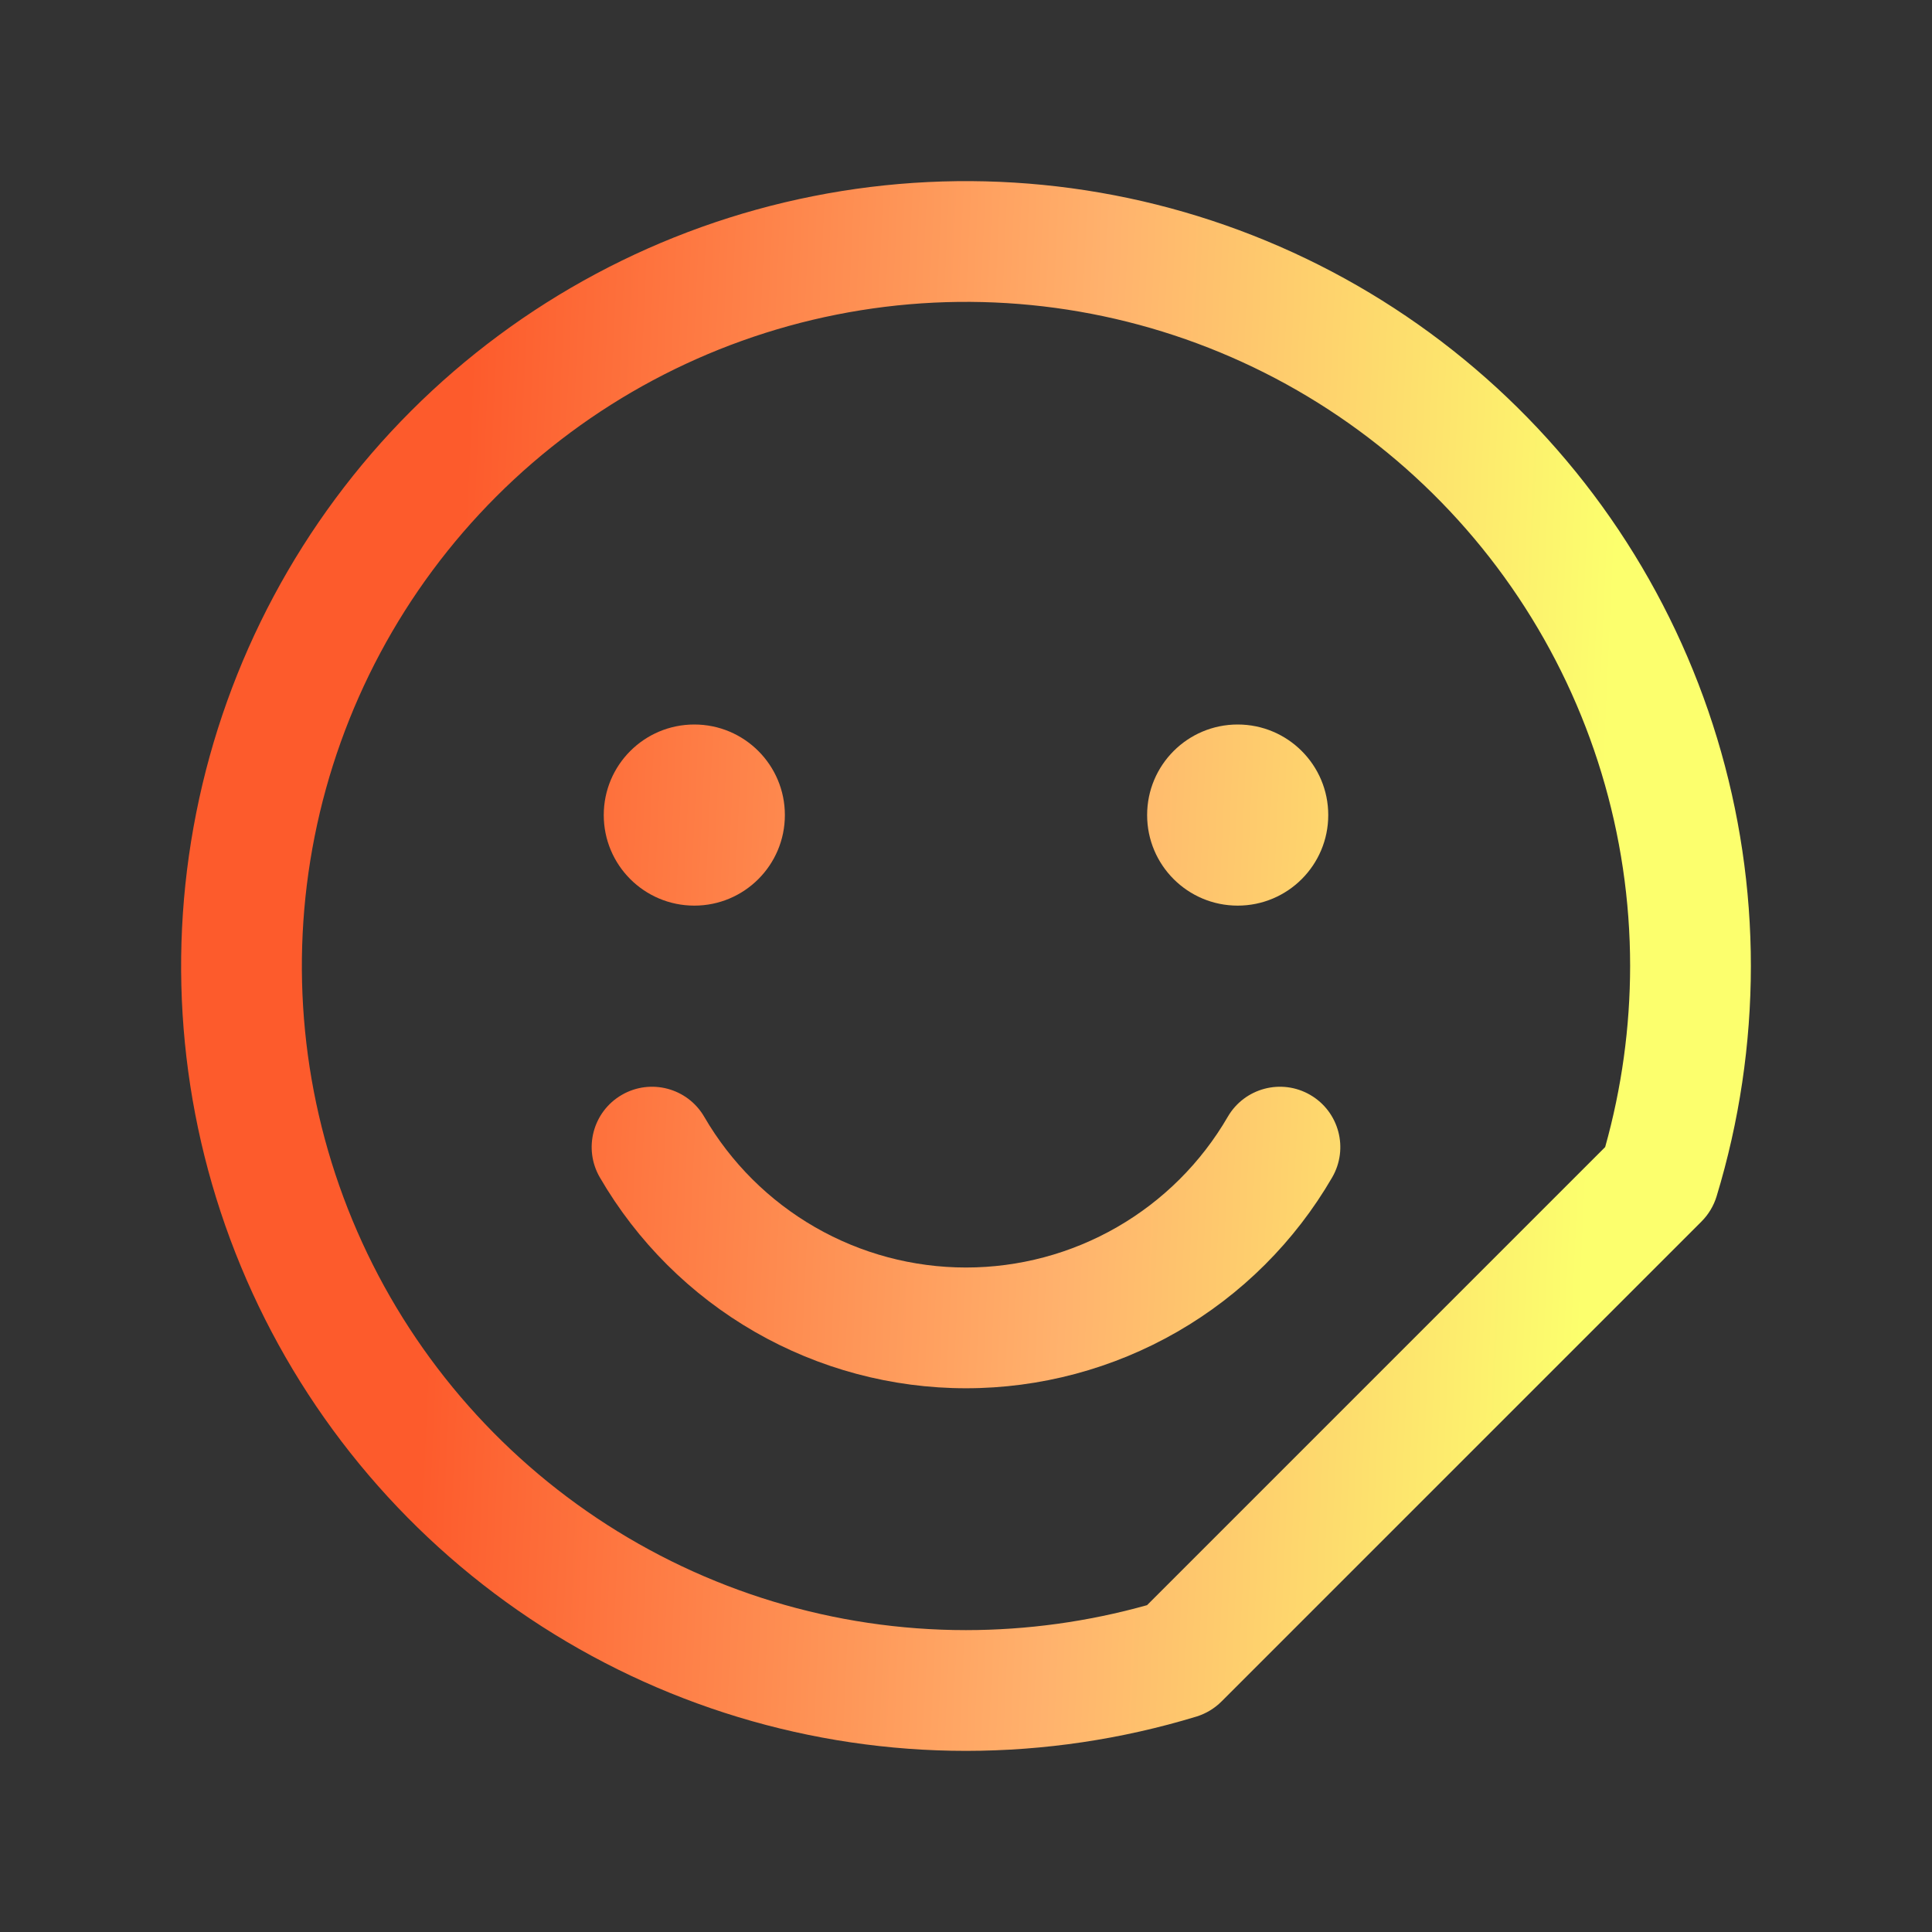
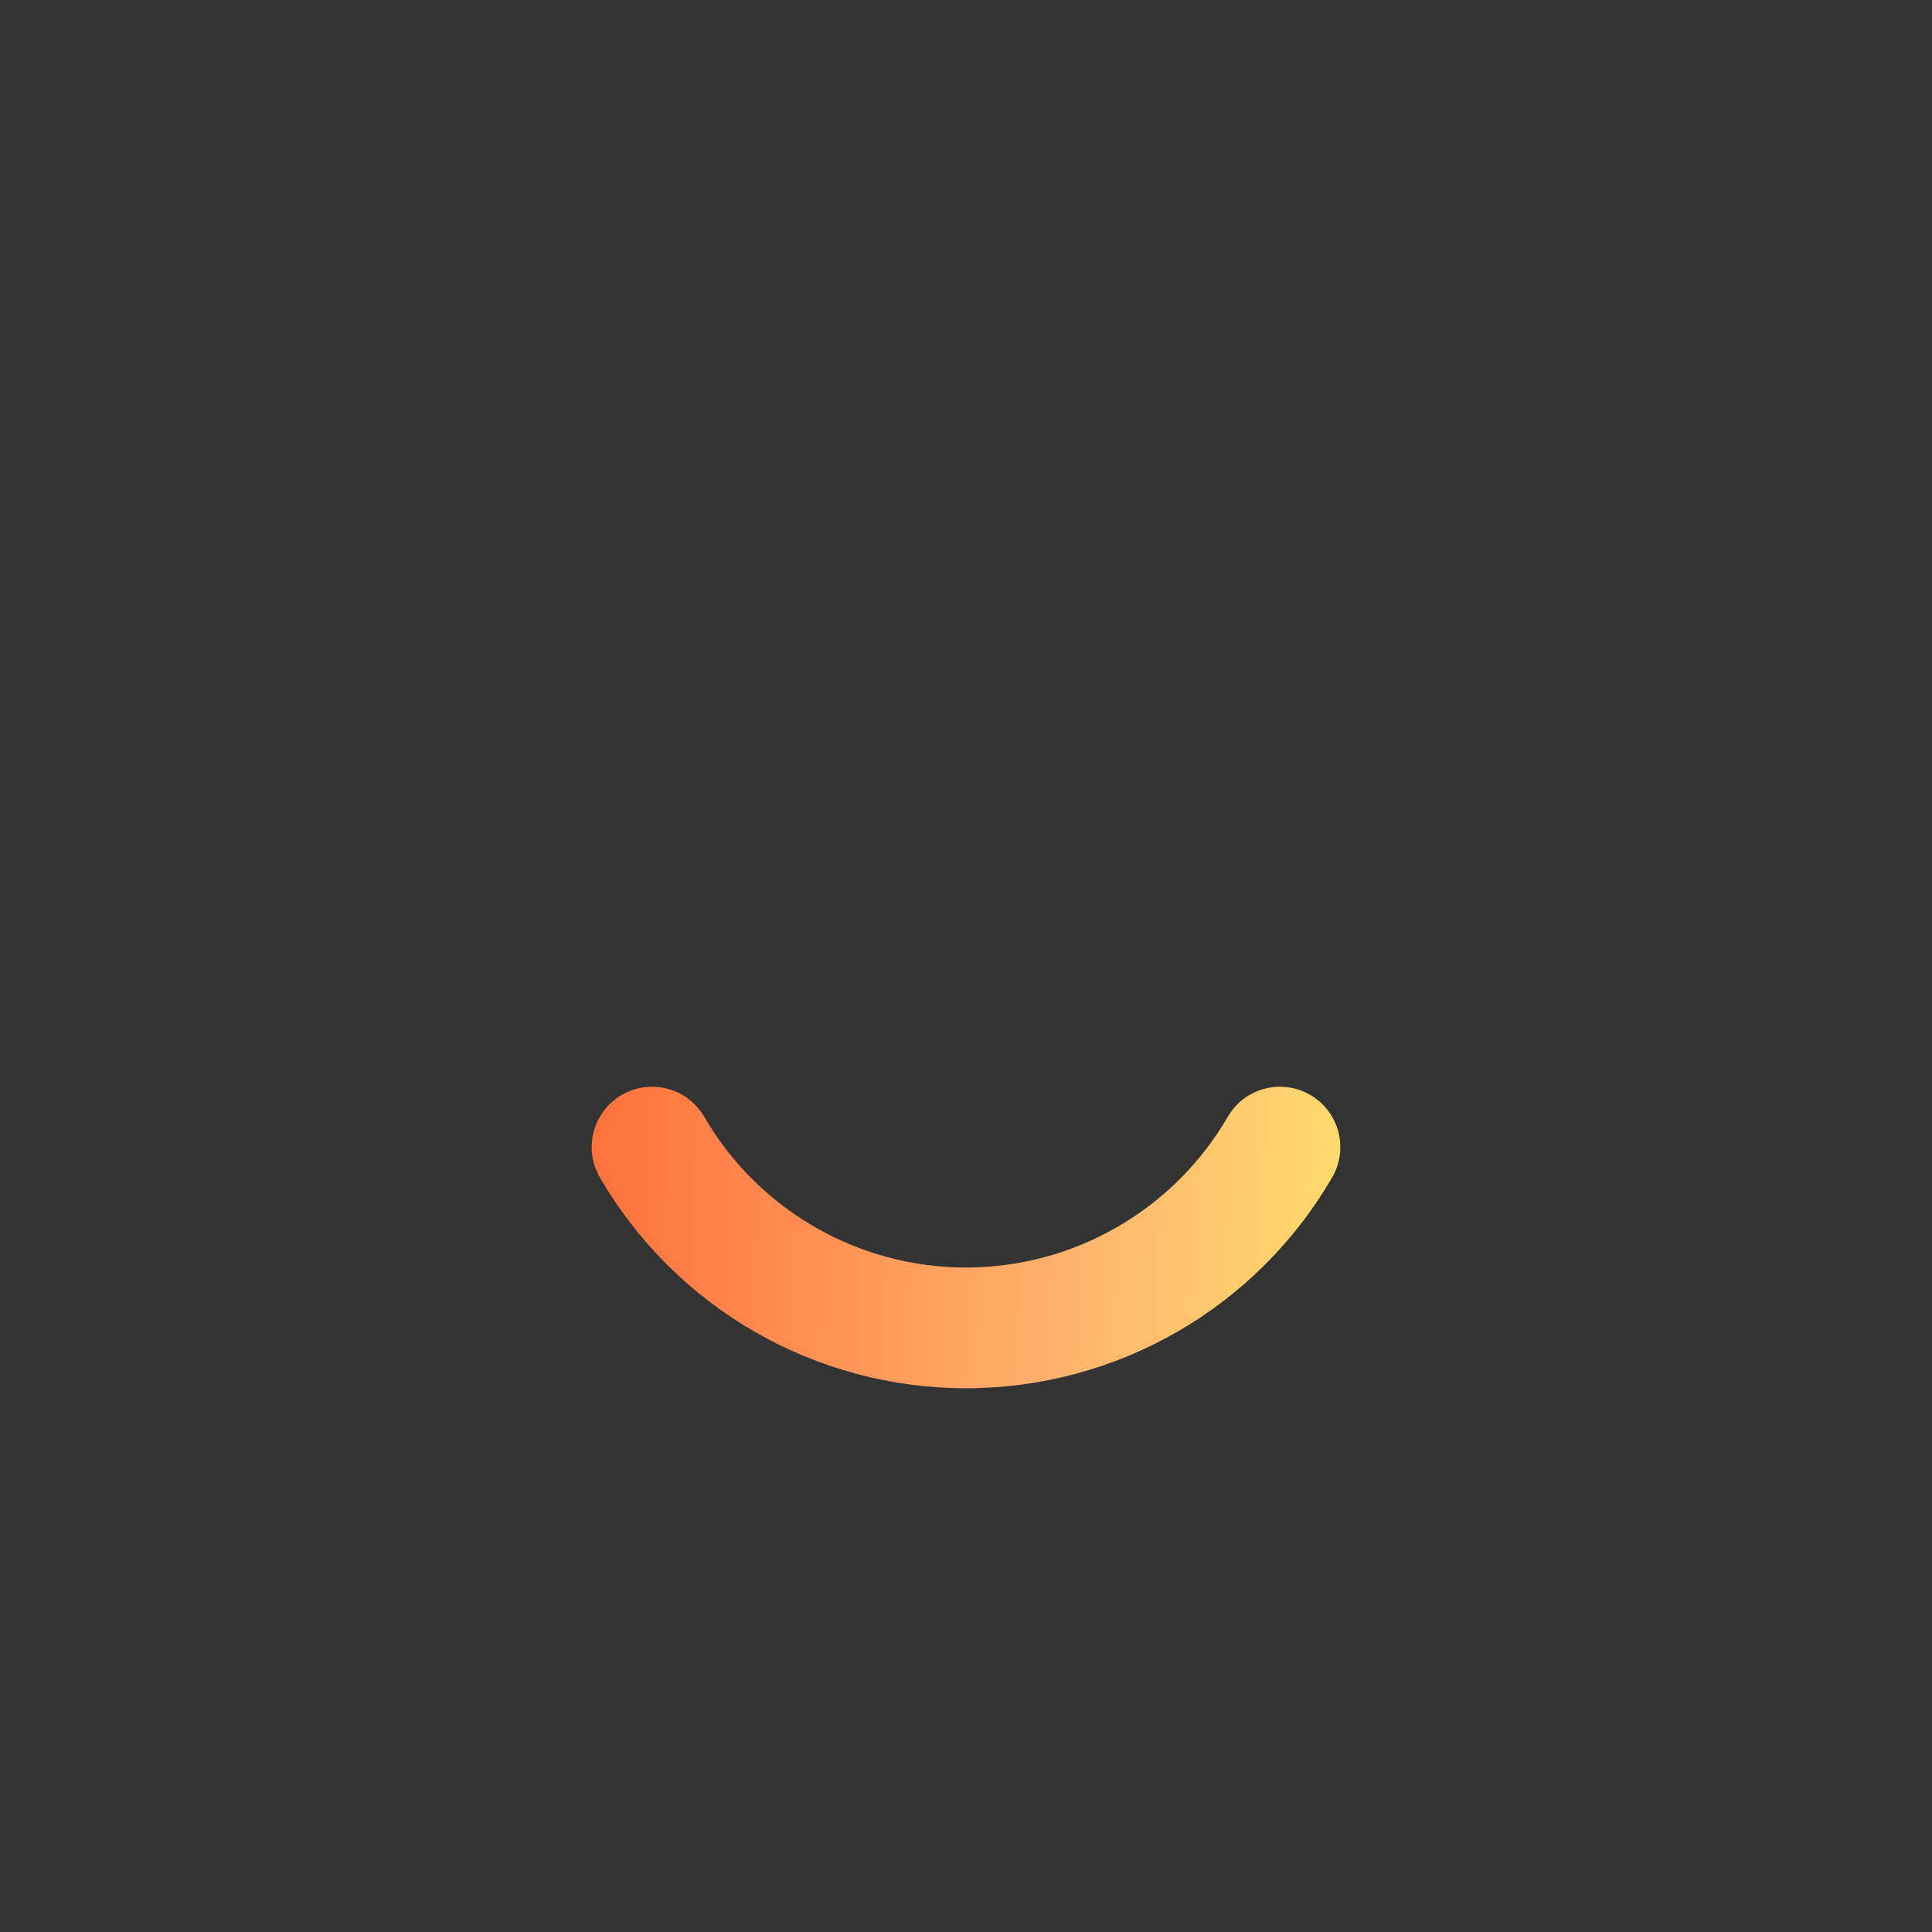
<svg xmlns="http://www.w3.org/2000/svg" width="48" height="48" viewBox="0 0 48 48" fill="none">
  <rect x="0" y="0" width="48" height="48" fill="#333333" stroke="none" />
-   <path fill-rule="evenodd" clip-rule="evenodd" d="M30.314 8.756C27.299 7.507 23.982 7.18 20.781 7.817C17.58 8.454 14.64 10.025 12.333 12.333C10.025 14.64 8.454 17.58 7.817 20.781C7.18 23.982 7.507 27.299 8.756 30.314C10.005 33.329 12.12 35.906 14.833 37.719C17.546 39.532 20.736 40.5 23.999 40.5C25.521 40.499 27.034 40.29 28.498 39.88L39.88 28.498C40.29 27.034 40.499 25.521 40.5 23.999C40.5 20.736 39.532 17.546 37.719 14.833C35.906 12.12 33.329 10.005 30.314 8.756ZM20.196 4.875C23.978 4.122 27.899 4.508 31.462 5.984C35.026 7.46 38.071 9.96 40.214 13.166C42.356 16.373 43.5 20.143 43.5 24C43.499 25.939 43.212 27.868 42.648 29.724C42.576 29.959 42.447 30.174 42.273 30.348L30.348 42.273C30.174 42.447 29.959 42.576 29.724 42.648C27.868 43.212 25.94 43.499 24.001 43.5C20.144 43.5 16.373 42.356 13.166 40.214C9.96 38.071 7.46 35.026 5.984 31.462C4.508 27.899 4.122 23.978 4.875 20.196C5.627 16.413 7.484 12.939 10.211 10.211C12.939 7.484 16.413 5.627 20.196 4.875Z" fill="url(#paint0_linear_6013_174)" />
-   <path d="M17.25 22.5C18.493 22.5 19.5 21.493 19.5 20.25C19.5 19.007 18.493 18 17.25 18C16.007 18 15 19.007 15 20.25C15 21.493 16.007 22.5 17.25 22.5Z" fill="url(#paint1_linear_6013_174)" />
-   <path d="M30.75 22.5C31.993 22.5 33 21.493 33 20.25C33 19.007 31.993 18 30.75 18C29.507 18 28.5 19.007 28.5 20.25C28.5 21.493 29.507 22.5 30.75 22.5Z" fill="url(#paint2_linear_6013_174)" />
  <path fill-rule="evenodd" clip-rule="evenodd" d="M15.447 27.203C16.163 26.787 17.081 27.03 17.497 27.747C18.158 28.886 19.107 29.831 20.248 30.488C21.389 31.145 22.683 31.491 24 31.491C25.317 31.491 26.611 31.145 27.752 30.488C28.893 29.831 29.842 28.886 30.503 27.747C30.919 27.03 31.837 26.787 32.553 27.203C33.269 27.619 33.513 28.536 33.097 29.253C32.172 30.846 30.845 32.169 29.249 33.088C27.652 34.007 25.842 34.491 24 34.491C22.158 34.491 20.348 34.007 18.751 33.088C17.155 32.169 15.828 30.846 14.903 29.253C14.487 28.536 14.73 27.619 15.447 27.203Z" fill="url(#paint3_linear_6013_174)" />
  <defs>
    <linearGradient id="paint0_linear_6013_174" x1="11.67" y1="9.473" x2="40.287" y2="10.761" gradientUnits="userSpaceOnUse">
      <stop stop-color="#FD5B2C" />
      <stop offset="0.55" stop-color="#FFB26D" />
      <stop offset="1" stop-color="#FCFF6D" />
    </linearGradient>
    <linearGradient id="paint1_linear_6013_174" x1="11.67" y1="9.473" x2="40.287" y2="10.761" gradientUnits="userSpaceOnUse">
      <stop stop-color="#FD5B2C" />
      <stop offset="0.55" stop-color="#FFB26D" />
      <stop offset="1" stop-color="#FCFF6D" />
    </linearGradient>
    <linearGradient id="paint2_linear_6013_174" x1="11.67" y1="9.473" x2="40.287" y2="10.761" gradientUnits="userSpaceOnUse">
      <stop stop-color="#FD5B2C" />
      <stop offset="0.55" stop-color="#FFB26D" />
      <stop offset="1" stop-color="#FCFF6D" />
    </linearGradient>
    <linearGradient id="paint3_linear_6013_174" x1="11.67" y1="9.473" x2="40.287" y2="10.761" gradientUnits="userSpaceOnUse">
      <stop stop-color="#FD5B2C" />
      <stop offset="0.55" stop-color="#FFB26D" />
      <stop offset="1" stop-color="#FCFF6D" />
    </linearGradient>
  </defs>
</svg>